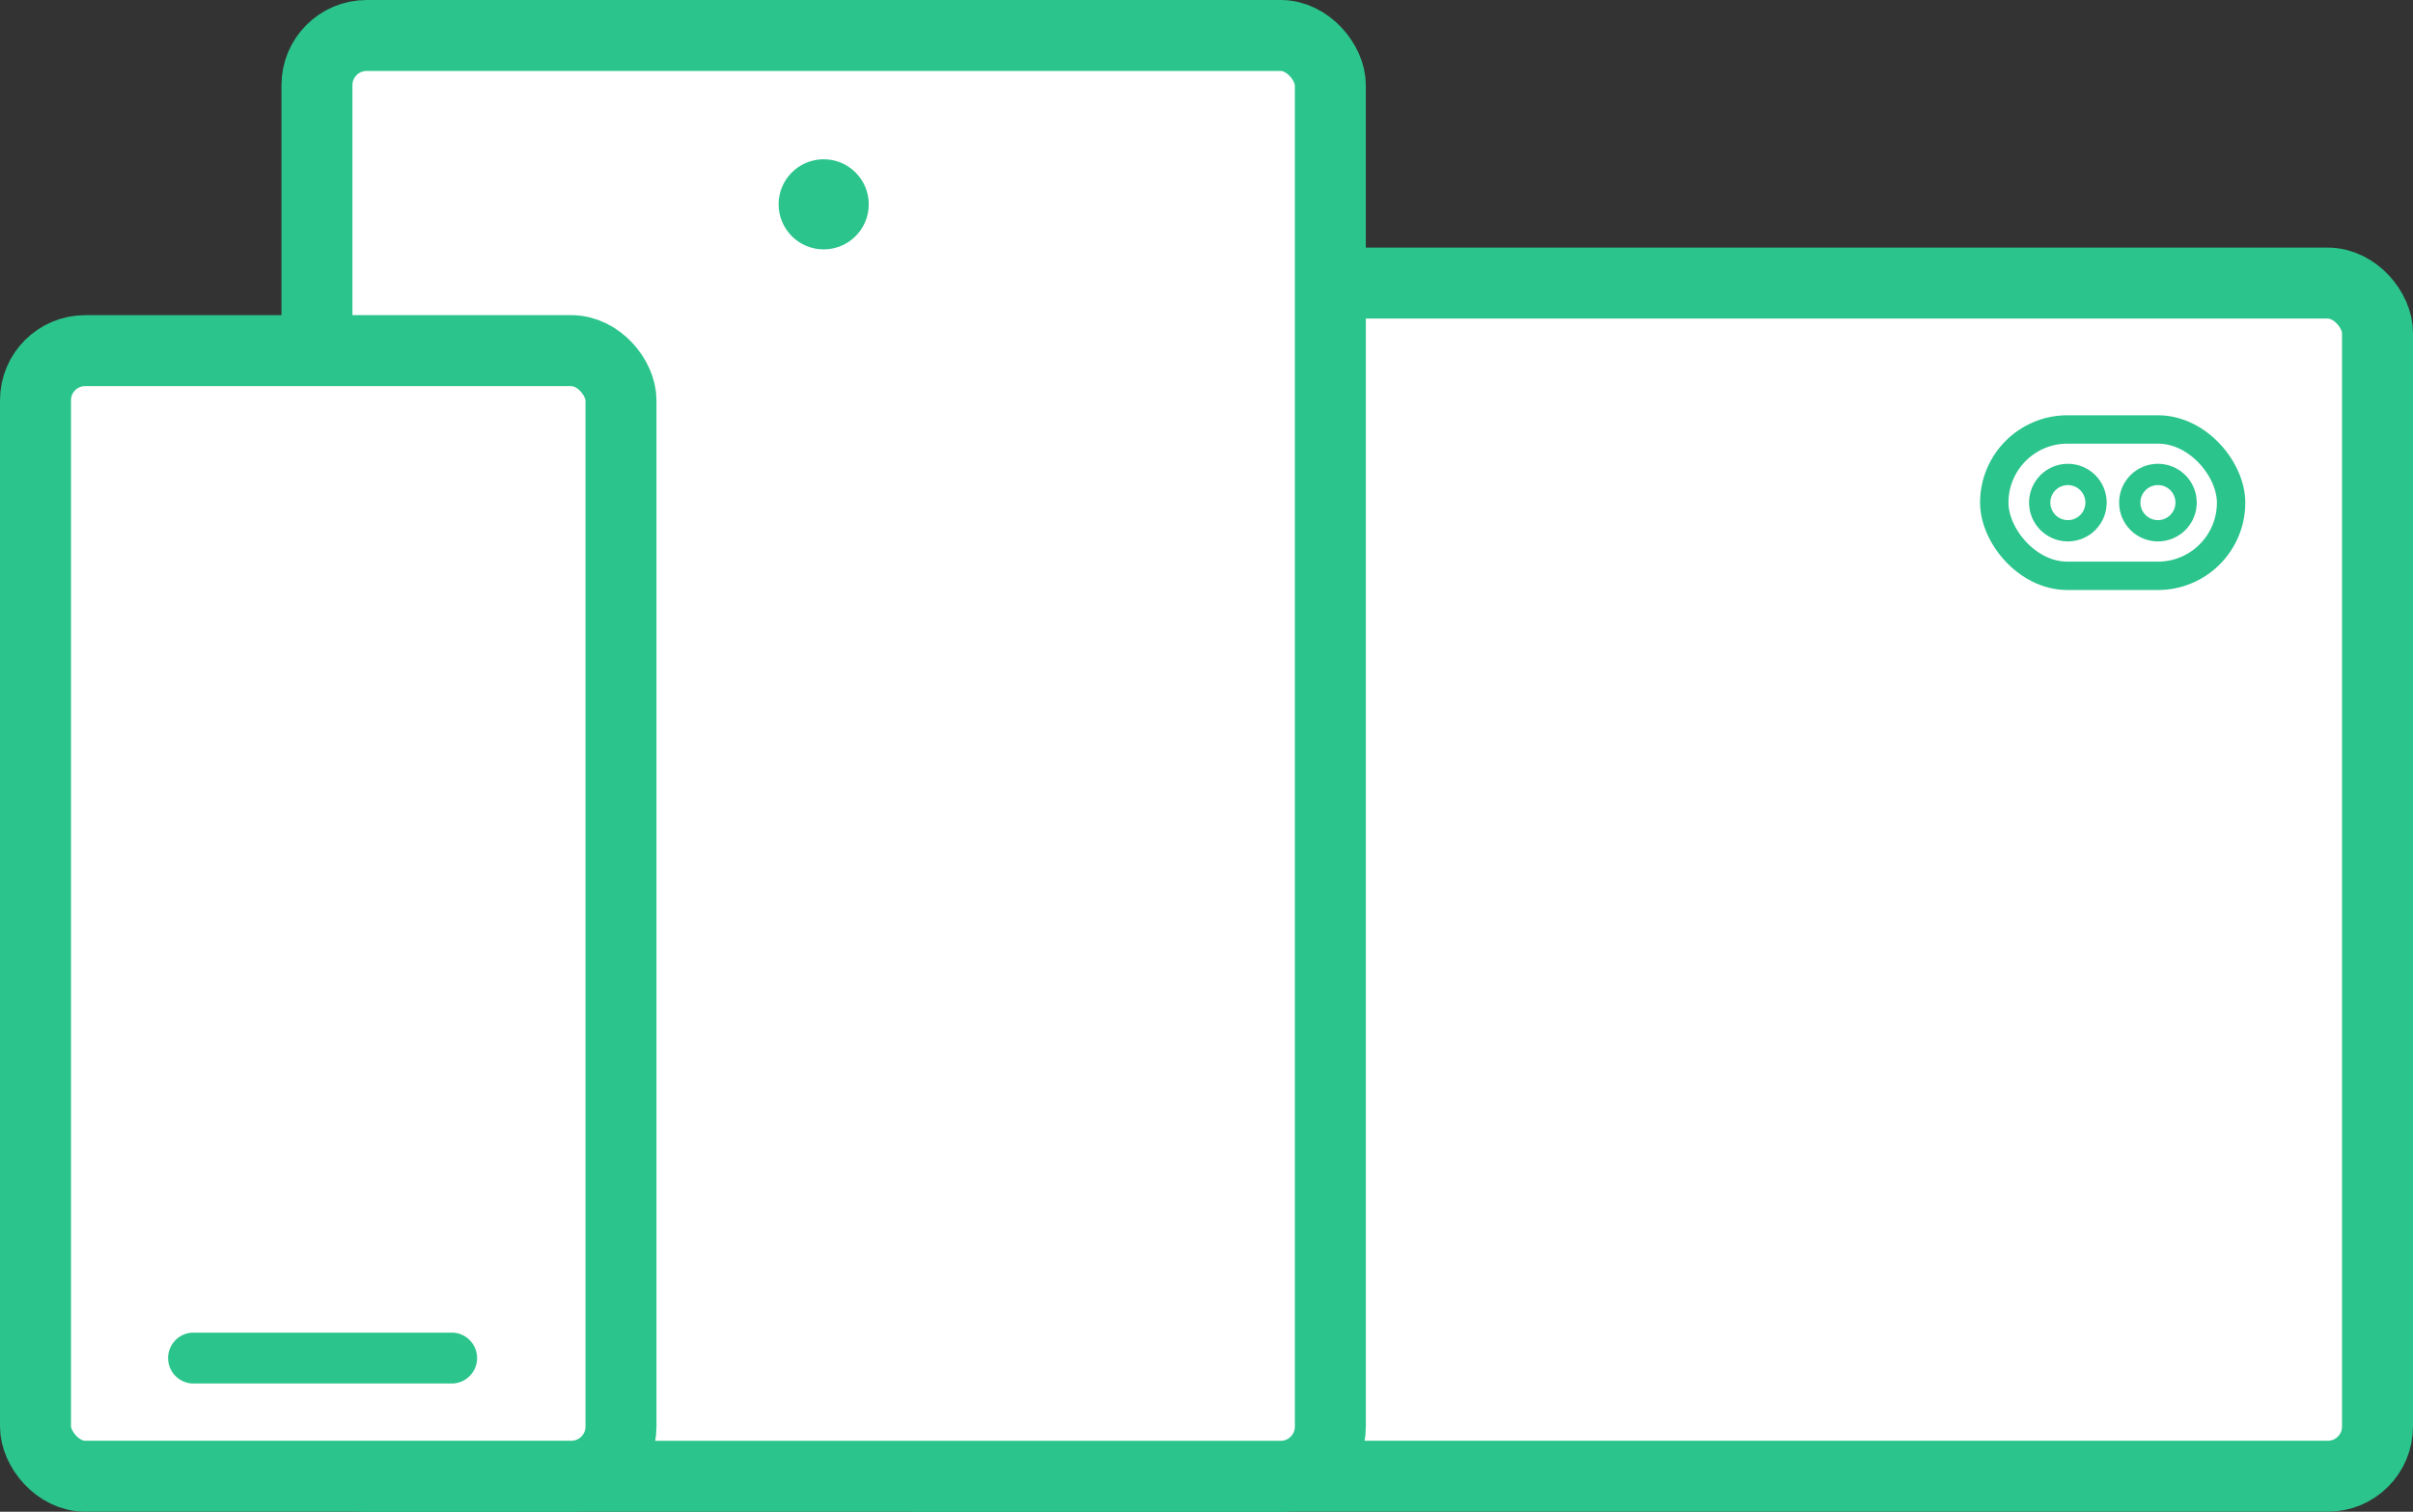
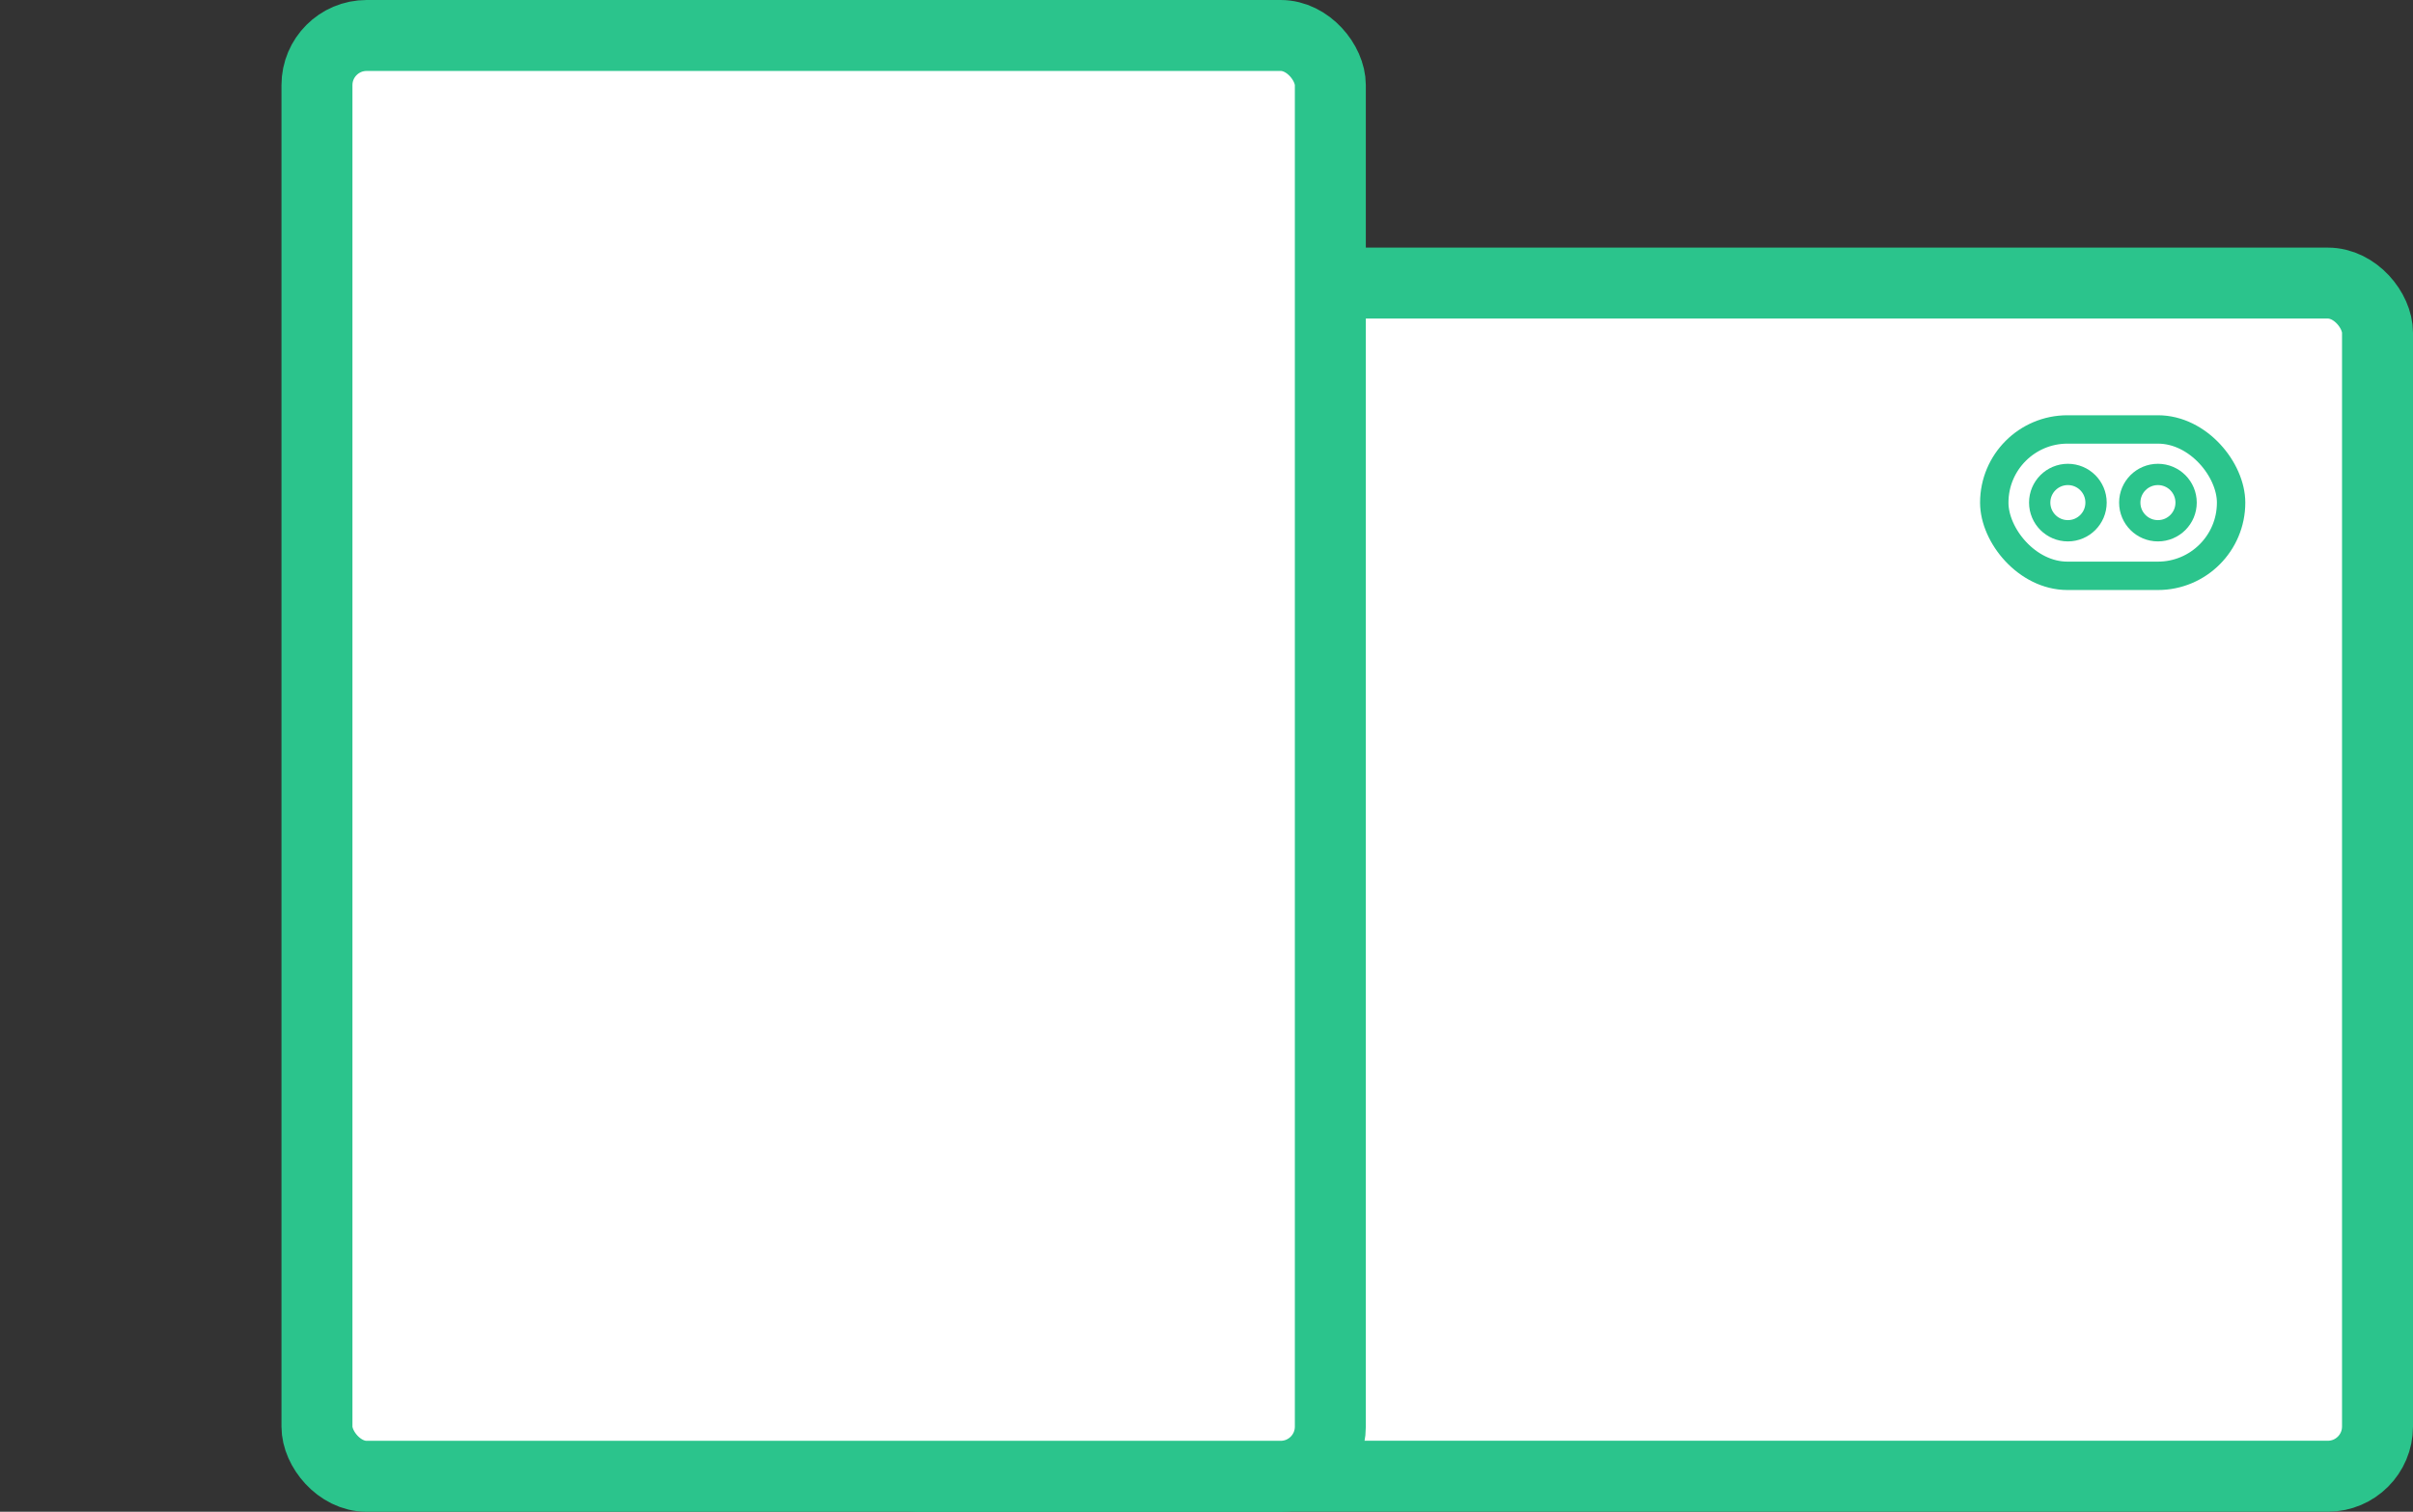
<svg xmlns="http://www.w3.org/2000/svg" height="213.08" viewBox="0 0 340 213.08" width="340">
  <rect x="0" y="0" width="340" height="213.08" fill="#333333" stroke="none" />
  <rect fill="#fff" height="168.17" rx="7" stroke="#2bc48c" stroke-miterlimit="10" stroke-width="10" width="212.6" x="122.4" y="39.9" />
  <rect fill="#fff" height="203.08" rx="7" stroke="#2bc48c" stroke-miterlimit="10" stroke-width="10" width="142.79" x="44.66" y="5" />
-   <rect fill="#fff" height="158.65" rx="7" stroke="#2bc48c" stroke-miterlimit="10" stroke-width="10" width="82.5" x="5" y="49.42" />
-   <circle cx="116.06" cy="28.8" fill="#2bc48c" r="6.35" />
  <g stroke="#2bc48c" stroke-miterlimit="10">
-     <path d="m63.76 193h-36.61a1.59 1.59 0 0 1 0-3.17h36.61a1.59 1.59 0 0 1 0 3.17z" fill="#2bc48c" stroke-width="4" />
    <circle cx="291.37" cy="70.84" fill="none" r="3.97" stroke-width="3" />
    <circle cx="304.06" cy="70.84" fill="none" r="3.97" stroke-width="3" />
    <rect fill="none" height="20.63" rx="10.31" stroke-width="4" width="33.37" x="281" y="60.53" />
  </g>
</svg>